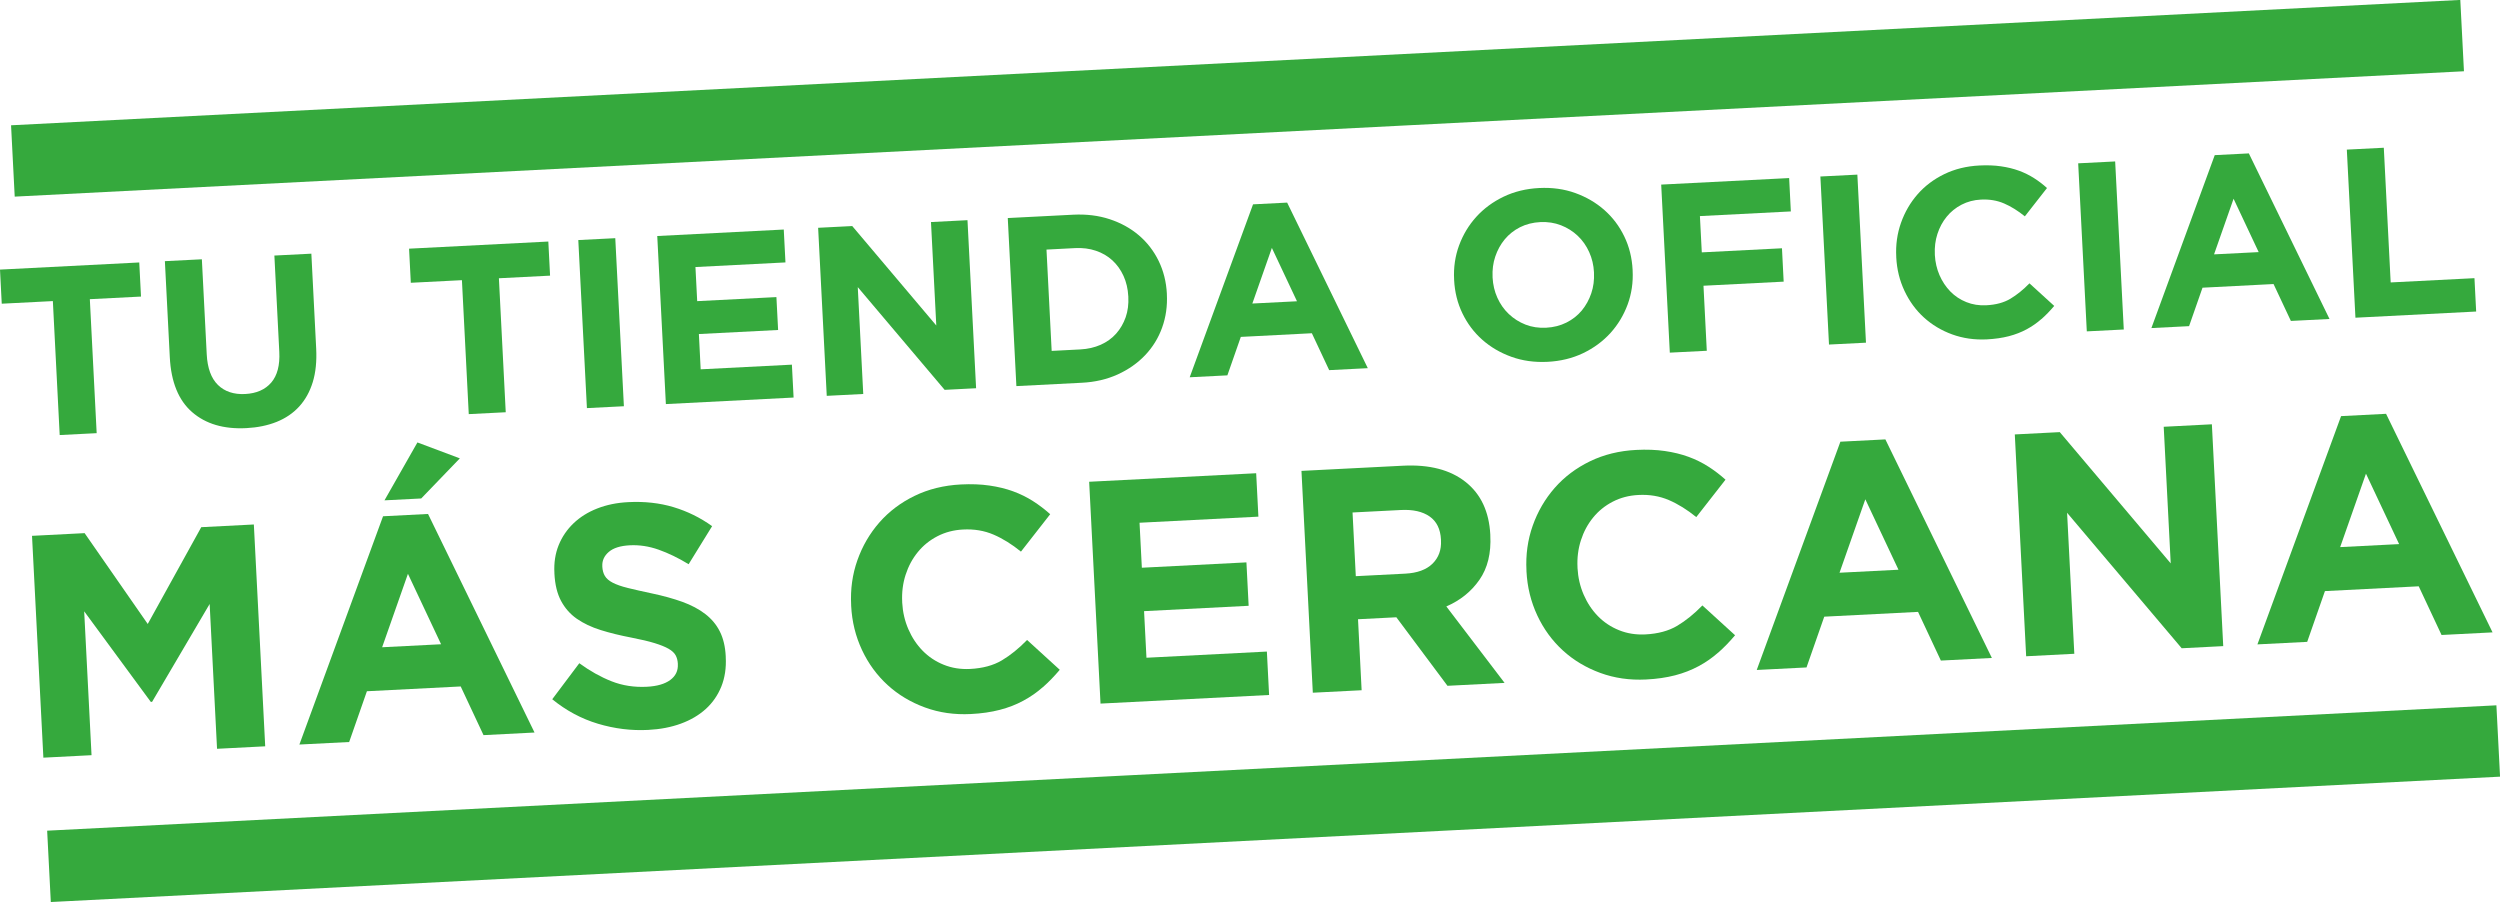
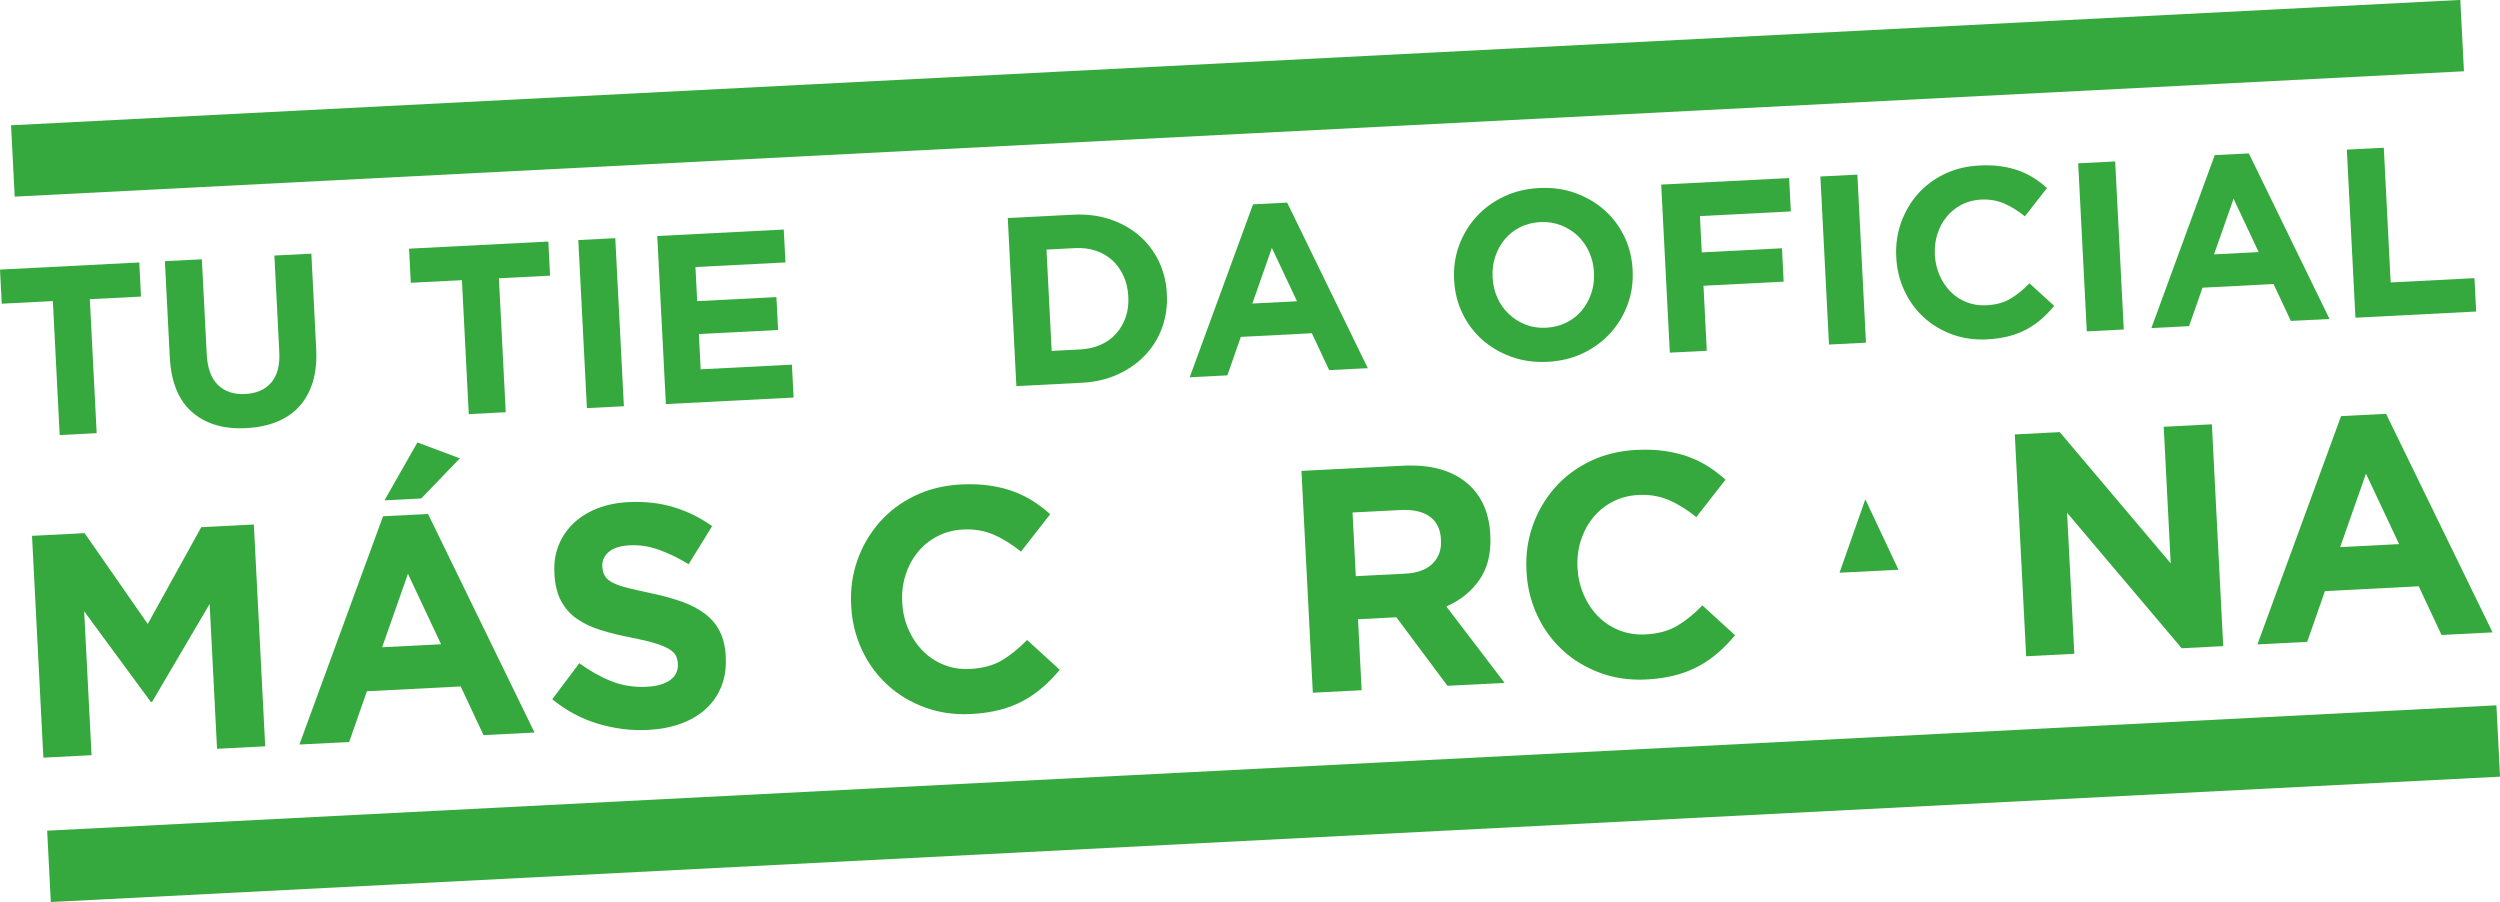
<svg xmlns="http://www.w3.org/2000/svg" id="Layer_2" data-name="Layer 2" viewBox="0 0 574.66 207.34">
  <defs>
    <style>      .cls-1 {        fill: #35a93d;      }    </style>
  </defs>
  <g id="Capa_1" data-name="Capa 1">
    <g>
      <g>
        <g>
          <path class="cls-1" d="M20.65,68.78l1.57,30.79-8.5.43-1.57-30.79-11.75.6-.4-7.84,32.01-1.64.4,7.84-11.75.6Z" />
          <path class="cls-1" d="M71.89,87.84c-.68,2.21-1.72,4.08-3.12,5.61-1.4,1.53-3.13,2.7-5.19,3.53-2.06.82-4.38,1.3-6.95,1.43-5.19.27-9.34-.96-12.47-3.68-3.13-2.72-4.84-6.93-5.13-12.63l-1.13-22.07,8.5-.43,1.12,21.85c.16,3.16,1.02,5.51,2.57,7.03s3.64,2.22,6.25,2.09c2.61-.13,4.61-1.01,6.01-2.63,1.39-1.62,2.01-3.98,1.85-7.07l-1.13-22.13,8.5-.43,1.11,21.8c.15,2.94-.11,5.52-.79,7.73Z" />
          <path class="cls-1" d="M114.68,63.97l1.57,30.79-8.5.43-1.57-30.79-11.75.6-.4-7.84,32.01-1.64.4,7.84-11.75.6Z" />
          <path class="cls-1" d="M134.91,93.81l-1.98-38.63,8.5-.43,1.98,38.63-8.5.43Z" />
          <path class="cls-1" d="M153.06,92.88l-1.98-38.63,29.08-1.49.39,7.56-20.69,1.06.4,7.84,18.21-.93.39,7.56-18.21.93.41,8.11,20.97-1.07.39,7.56-29.36,1.5Z" />
-           <path class="cls-1" d="M217.13,89.6l-19.96-23.6,1.26,24.56-8.39.43-1.98-38.63,7.84-.4,19.32,22.86-1.22-23.78,8.39-.43,1.98,38.63-7.23.37Z" />
          <path class="cls-1" d="M267.13,75.31c-.87,2.41-2.18,4.52-3.91,6.34-1.73,1.82-3.83,3.29-6.3,4.42-2.47,1.12-5.21,1.76-8.23,1.91l-15.06.77-1.98-38.63,15.06-.77c3.02-.15,5.81.19,8.38,1.04,2.57.85,4.81,2.09,6.72,3.72,1.91,1.64,3.42,3.6,4.53,5.88,1.11,2.29,1.74,4.79,1.88,7.51v.11c.14,2.72-.22,5.29-1.09,7.69ZM259.35,68.08c-.09-1.69-.45-3.24-1.09-4.65-.64-1.41-1.5-2.6-2.56-3.58-1.07-.98-2.33-1.72-3.79-2.21-1.46-.5-3.06-.7-4.79-.61l-6.57.34,1.19,23.29,6.57-.34c1.73-.09,3.3-.45,4.7-1.07,1.41-.63,2.59-1.48,3.55-2.56.96-1.08,1.69-2.34,2.19-3.76.5-1.43.7-3,.61-4.73v-.11Z" />
          <path class="cls-1" d="M305.53,85.08l-3.98-8.48-16.33.84-3.09,8.84-8.66.44,14.56-39.75,7.84-.4,18.54,38.06-8.88.45ZM292.36,56.98l-4.49,12.79,10.26-.52-5.77-12.26Z" />
          <path class="cls-1" d="M374.14,69.98c-.91,2.46-2.22,4.65-3.95,6.56-1.73,1.91-3.83,3.46-6.29,4.64-2.47,1.18-5.19,1.84-8.17,1.99-2.98.15-5.75-.23-8.3-1.15-2.56-.92-4.79-2.23-6.7-3.92-1.91-1.69-3.44-3.72-4.57-6.07-1.14-2.36-1.77-4.92-1.91-7.68v-.11c-.15-2.76.24-5.37,1.14-7.83.91-2.46,2.22-4.65,3.95-6.56s3.83-3.46,6.29-4.64c2.47-1.18,5.19-1.84,8.17-1.99,2.98-.15,5.75.23,8.3,1.15,2.55.92,4.79,2.23,6.7,3.92,1.91,1.69,3.44,3.72,4.57,6.07,1.14,2.36,1.77,4.92,1.91,7.68v.11c.15,2.76-.24,5.37-1.14,7.83ZM366.4,62.6c-.08-1.66-.45-3.2-1.1-4.65-.65-1.44-1.52-2.69-2.63-3.74-1.11-1.05-2.39-1.86-3.86-2.43-1.47-.57-3.05-.81-4.74-.73s-3.29.48-4.67,1.18c-1.38.7-2.55,1.63-3.51,2.78-.96,1.16-1.68,2.48-2.18,3.96-.5,1.48-.7,3.05-.62,4.71v.11c.09,1.66.45,3.21,1.1,4.65.65,1.44,1.52,2.69,2.63,3.74,1.11,1.05,2.38,1.86,3.83,2.43,1.45.57,3.04.81,4.77.72,1.69-.09,3.24-.48,4.64-1.18,1.4-.7,2.58-1.63,3.54-2.78.95-1.16,1.68-2.47,2.18-3.96.5-1.48.7-3.05.62-4.71v-.11Z" />
          <path class="cls-1" d="M390.75,49.68l.43,8.33,18.43-.94.39,7.67-18.43.94.76,14.95-8.5.43-1.98-38.63,29.41-1.5.39,7.67-20.91,1.07Z" />
          <path class="cls-1" d="M420.42,79.2l-1.98-38.63,8.5-.43,1.98,38.63-8.5.43Z" />
          <path class="cls-1" d="M469.25,73.33c-1.02.9-2.15,1.69-3.39,2.36-1.24.67-2.6,1.2-4.1,1.59-1.49.39-3.18.63-5.05.73-2.83.14-5.49-.24-7.97-1.14s-4.65-2.21-6.51-3.9c-1.86-1.69-3.34-3.73-4.46-6.11-1.12-2.38-1.75-4.94-1.89-7.7v-.11c-.15-2.76.22-5.37,1.09-7.83.87-2.46,2.14-4.65,3.81-6.56,1.67-1.91,3.71-3.45,6.13-4.63,2.41-1.17,5.11-1.84,8.09-1.99,1.8-.09,3.46-.03,4.96.19,1.5.22,2.88.55,4.12,1.01,1.24.45,2.39,1.02,3.46,1.7,1.07.68,2.07,1.44,2.99,2.28l-5.09,6.51c-1.58-1.28-3.17-2.27-4.77-2.96s-3.38-.99-5.33-.89c-1.62.08-3.1.47-4.45,1.17-1.35.7-2.49,1.62-3.43,2.78-.94,1.15-1.64,2.47-2.12,3.95-.48,1.48-.67,3.05-.59,4.71v.11c.09,1.66.45,3.21,1.07,4.65.63,1.44,1.46,2.69,2.49,3.75,1.03,1.05,2.25,1.87,3.67,2.44,1.41.57,2.95.82,4.6.73,2.21-.11,4.05-.61,5.54-1.5,1.48-.89,2.95-2.07,4.38-3.54l5.69,5.19c-.94,1.12-1.92,2.13-2.94,3.03Z" />
          <path class="cls-1" d="M479.68,76.17l-1.98-38.63,8.5-.43,1.98,38.63-8.5.43Z" />
          <path class="cls-1" d="M526.59,73.77l-3.98-8.48-16.33.84-3.09,8.84-8.66.44,14.56-39.75,7.84-.4,18.54,38.06-8.88.45ZM513.42,45.68l-4.49,12.79,10.26-.52-5.77-12.26Z" />
          <path class="cls-1" d="M541.43,73.02l-1.98-38.63,8.5-.43,1.58,30.96,19.26-.98.39,7.67-27.76,1.42Z" />
        </g>
        <g>
          <path class="cls-1" d="M49.89,172.12l-1.7-33.29-13.24,22.51h-.29s-15.31-20.82-15.31-20.82l1.69,33.07-11.07.57-2.61-50.99,12.09-.62,14.51,20.88,12.3-22.25,12.09-.62,2.61,50.99-11.07.57Z" />
          <path class="cls-1" d="M111.15,168.99l-5.25-11.2-21.56,1.1-4.08,11.67-11.44.58,19.23-52.47,10.34-.53,24.48,50.24-11.73.6ZM93.77,131.9l-5.93,16.88,13.55-.69-7.62-16.19ZM88.38,115.01l7.57-13.31,9.75,3.66-8.88,9.22-8.45.43Z" />
          <path class="cls-1" d="M165.8,157.83c-.82,2.01-2.01,3.73-3.58,5.15-1.57,1.42-3.48,2.54-5.72,3.36-2.24.82-4.74,1.3-7.51,1.44-3.89.2-7.73-.28-11.54-1.42-3.81-1.14-7.31-3.02-10.51-5.63l6.22-8.28c2.43,1.77,4.9,3.16,7.41,4.15,2.51.99,5.22,1.41,8.13,1.26,2.33-.12,4.12-.64,5.36-1.55,1.24-.91,1.83-2.13,1.75-3.63v-.15c-.04-.73-.21-1.36-.51-1.91-.3-.54-.83-1.04-1.61-1.49-.78-.45-1.85-.88-3.21-1.3-1.36-.42-3.13-.84-5.3-1.26-2.61-.5-4.99-1.08-7.12-1.75-2.13-.67-3.96-1.54-5.48-2.6-1.52-1.06-2.72-2.43-3.61-4.09-.89-1.66-1.4-3.75-1.53-6.28v-.15c-.13-2.33.2-4.45.97-6.37.77-1.91,1.91-3.59,3.41-5.03,1.5-1.44,3.32-2.58,5.46-3.42,2.14-.84,4.52-1.33,7.14-1.46,3.74-.19,7.2.19,10.39,1.15,3.19.96,6.15,2.41,8.88,4.37l-5.4,8.75c-2.36-1.44-4.66-2.55-6.89-3.34-2.23-.79-4.44-1.12-6.62-1.01s-3.8.62-4.85,1.53c-1.05.91-1.54,1.99-1.48,3.25v.15c.05.83.24,1.53.59,2.12.35.59.95,1.11,1.8,1.55.85.44,2.01.85,3.47,1.21,1.46.36,3.3.78,5.52,1.25,2.62.55,4.95,1.2,7.02,1.94,2.06.75,3.82,1.68,5.27,2.8,1.45,1.12,2.57,2.46,3.35,4.03.79,1.57,1.24,3.47,1.35,5.7v.15c.14,2.53-.21,4.79-1.02,6.81Z" />
          <path class="cls-1" d="M239.7,157.96c-1.35,1.19-2.84,2.23-4.48,3.11-1.63.89-3.44,1.59-5.41,2.1-1.97.51-4.19.84-6.67.96-3.74.19-7.25-.31-10.52-1.51-3.27-1.2-6.14-2.91-8.59-5.15-2.45-2.24-4.42-4.92-5.89-8.06-1.47-3.14-2.31-6.53-2.49-10.17v-.15c-.19-3.64.29-7.09,1.44-10.33,1.15-3.25,2.83-6.13,5.04-8.66,2.21-2.52,4.9-4.56,8.09-6.11,3.18-1.55,6.74-2.43,10.67-2.63,2.38-.12,4.56-.04,6.55.25,1.99.29,3.8.73,5.44,1.33,1.64.6,3.16,1.35,4.57,2.25,1.41.9,2.73,1.91,3.95,3.01l-6.72,8.6c-2.08-1.69-4.18-3-6.3-3.91-2.12-.91-4.46-1.31-7.03-1.17-2.14.11-4.09.62-5.87,1.54-1.78.92-3.29,2.14-4.52,3.66-1.24,1.52-2.17,3.26-2.8,5.22-.63,1.96-.89,4.03-.78,6.21v.15c.12,2.19.59,4.23,1.42,6.14.83,1.91,1.92,3.55,3.28,4.94,1.36,1.39,2.97,2.47,4.84,3.22,1.87.76,3.89,1.08,6.07.97,2.91-.15,5.35-.81,7.31-1.98,1.96-1.17,3.89-2.73,5.79-4.68l7.51,6.85c-1.24,1.48-2.53,2.81-3.88,4Z" />
-           <path class="cls-1" d="M252.97,161.73l-2.61-50.99,38.39-1.96.51,9.98-27.32,1.4.53,10.34,24.04-1.23.51,9.98-24.04,1.23.55,10.71,27.68-1.42.51,9.98-38.75,1.98Z" />
          <path class="cls-1" d="M332.73,157.65l-11.76-15.76-8.81.45.83,16.32-11.22.57-2.61-50.99,23.31-1.19c6.07-.31,10.87.93,14.4,3.72,3.53,2.79,5.42,6.83,5.7,12.12v.15c.22,4.13-.62,7.54-2.5,10.24-1.88,2.7-4.42,4.74-7.61,6.12l13.39,17.57-13.11.67ZM331.23,124.06c-.12-2.43-.99-4.21-2.61-5.34-1.62-1.13-3.81-1.63-6.58-1.49l-11.14.57.75,14.64,11.36-.58c2.77-.14,4.86-.91,6.27-2.29,1.41-1.39,2.07-3.17,1.95-5.36v-.15Z" />
          <path class="cls-1" d="M394.93,150.02c-1.35,1.19-2.84,2.23-4.48,3.11s-3.44,1.59-5.41,2.1c-1.97.51-4.19.84-6.67.96-3.74.19-7.25-.31-10.52-1.51-3.27-1.2-6.14-2.91-8.59-5.15-2.45-2.24-4.42-4.92-5.89-8.06-1.47-3.14-2.31-6.53-2.49-10.17v-.15c-.19-3.64.29-7.09,1.44-10.33,1.15-3.25,2.83-6.13,5.04-8.66,2.21-2.52,4.9-4.56,8.09-6.11,3.18-1.55,6.74-2.43,10.67-2.63,2.38-.12,4.56-.04,6.55.25,1.99.29,3.8.73,5.44,1.33,1.64.6,3.16,1.35,4.57,2.25,1.41.9,2.73,1.91,3.95,3.01l-6.72,8.6c-2.08-1.69-4.18-3-6.3-3.91-2.12-.91-4.46-1.31-7.03-1.17-2.14.11-4.09.62-5.87,1.54-1.78.92-3.29,2.14-4.52,3.66-1.24,1.52-2.17,3.26-2.8,5.22-.63,1.96-.89,4.03-.78,6.21v.15c.12,2.19.59,4.23,1.42,6.14.83,1.91,1.92,3.55,3.28,4.94,1.36,1.39,2.97,2.47,4.84,3.22,1.87.76,3.89,1.08,6.07.97,2.91-.15,5.35-.81,7.31-1.98,1.96-1.17,3.89-2.73,5.79-4.68l7.51,6.85c-1.24,1.48-2.53,2.81-3.88,4Z" />
-           <path class="cls-1" d="M446.14,151.85l-5.25-11.2-21.56,1.1-4.08,11.67-11.44.58,19.23-52.47,10.34-.53,24.48,50.24-11.73.6ZM428.77,114.77l-5.93,16.88,13.55-.69-7.62-16.19Z" />
+           <path class="cls-1" d="M446.14,151.85ZM428.77,114.77l-5.93,16.88,13.55-.69-7.62-16.19Z" />
          <path class="cls-1" d="M501.5,149.02l-26.35-31.15,1.66,32.41-11.07.57-2.61-50.99,10.34-.53,25.5,30.17-1.61-31.4,11.07-.57,2.61,50.99-9.54.49Z" />
          <path class="cls-1" d="M561.23,145.97l-5.25-11.2-21.56,1.1-4.08,11.67-11.44.58,19.23-52.47,10.34-.53,24.48,50.24-11.73.6ZM543.85,108.88l-5.93,16.88,13.55-.69-7.62-16.19Z" />
        </g>
      </g>
      <rect class="cls-1" x="10.88" y="176.54" width="563.73" height="16.42" transform="translate(-9.05 15.19) rotate(-2.93)" />
      <rect class="cls-1" x="2.59" y="14.39" width="563.73" height="16.42" transform="translate(-.78 14.56) rotate(-2.93)" />
    </g>
  </g>
</svg>